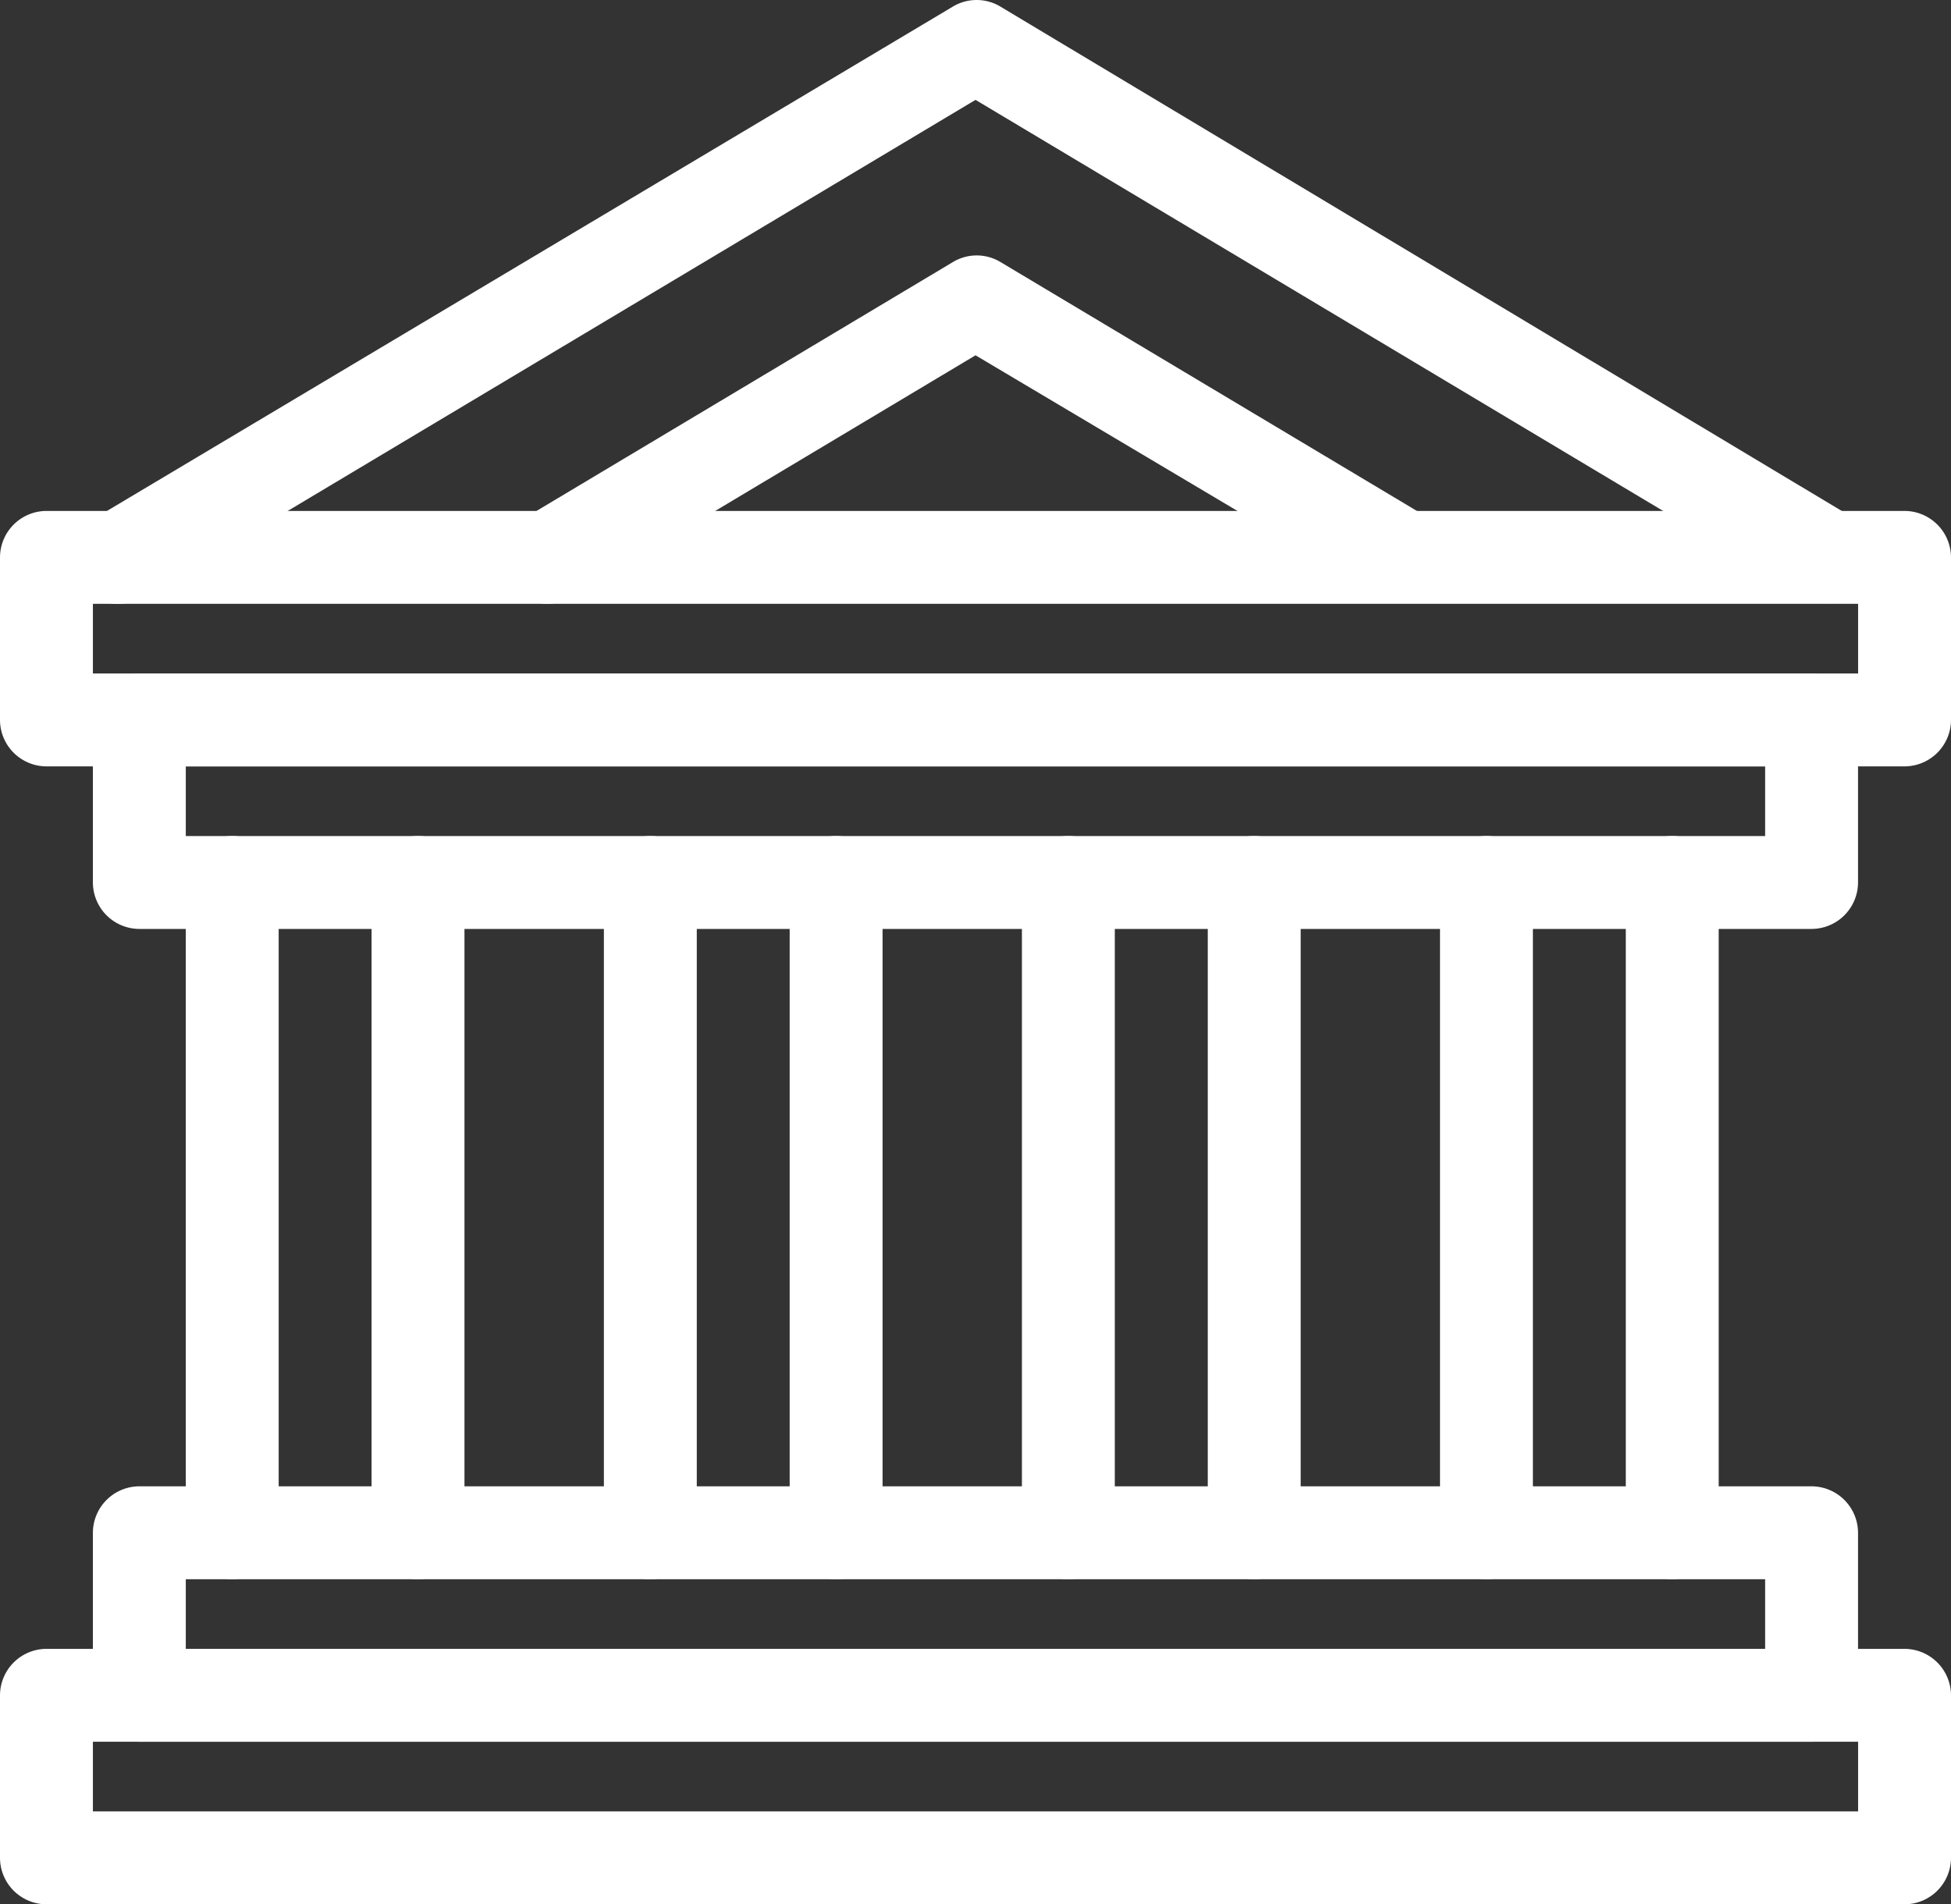
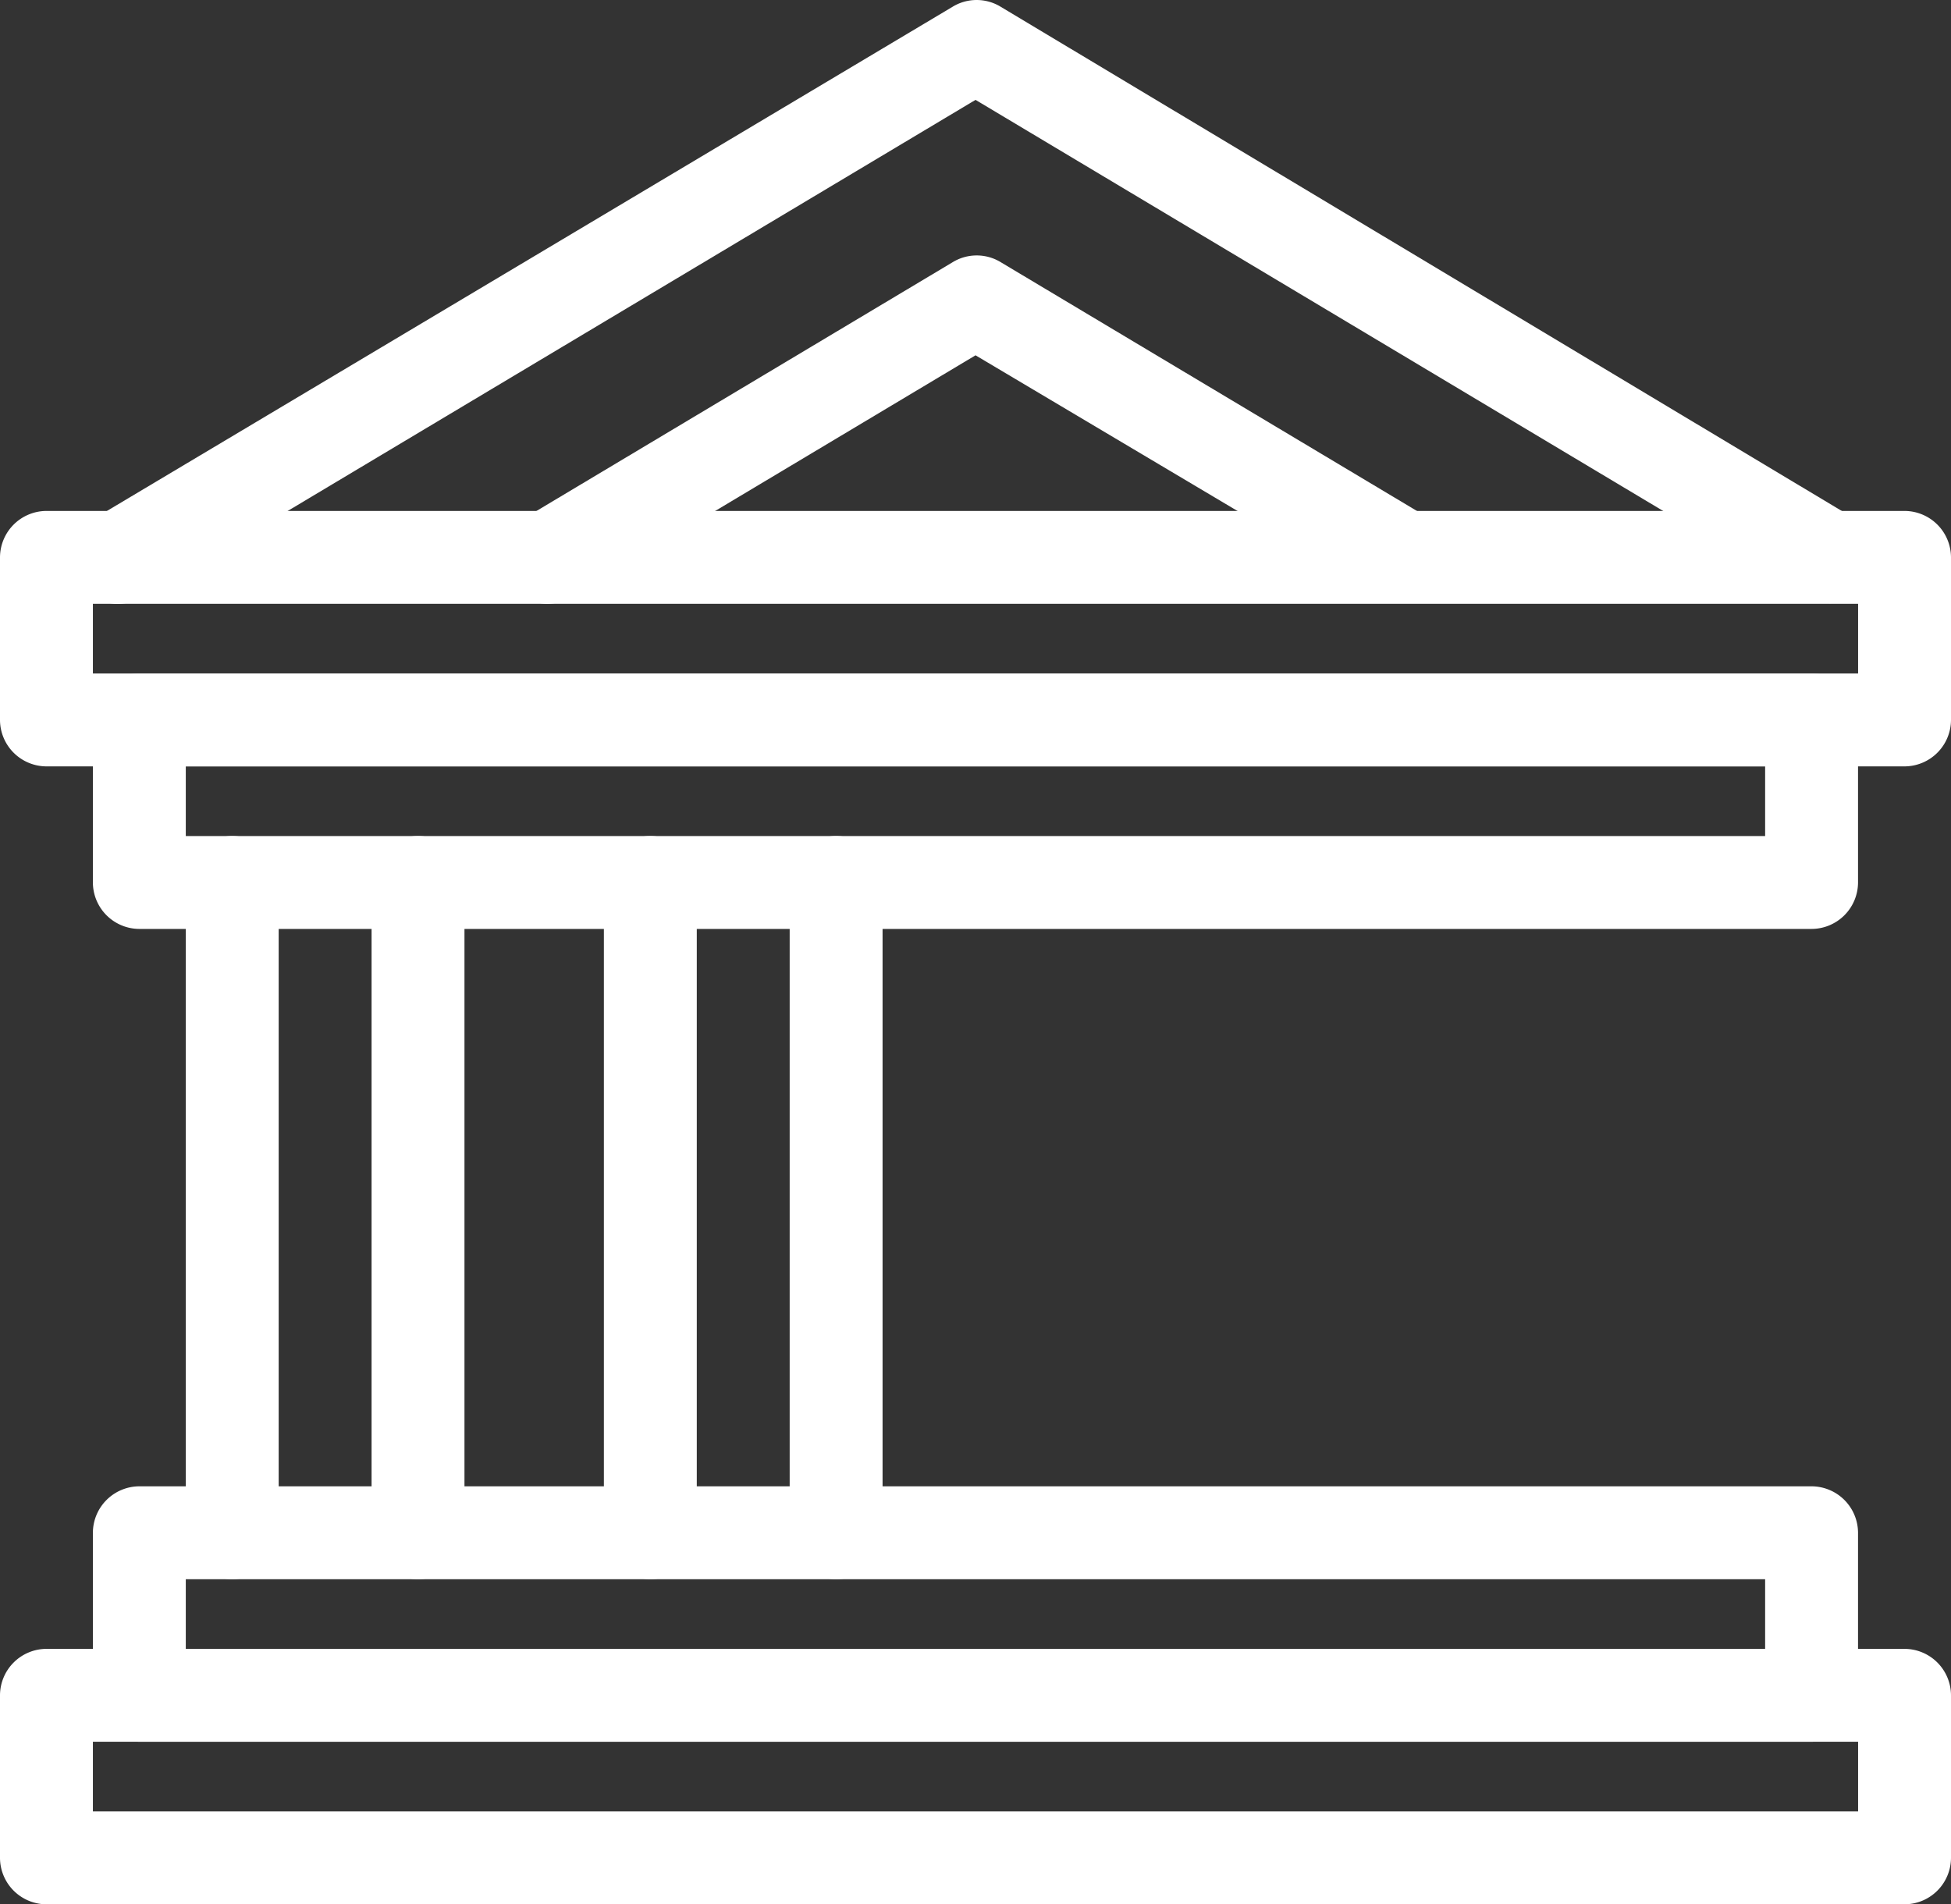
<svg xmlns="http://www.w3.org/2000/svg" viewBox="0 0 25.707 25.094">
  <rect x="0" y="0" width="25.707" height="25.094" fill="#333333" stroke="none" />
  <defs>
    <style>
      .cls-1 {
        fill: #fff;
      }
    </style>
  </defs>
  <g id="noun_bank_building_1783879" data-name="noun_bank building_1783879" transform="translate(-8 -9)">
    <g id="Group_47" data-name="Group 47" transform="translate(9.224 17.875)">
      <path id="Path_110" data-name="Path 110" class="cls-1" d="M34.646,76.366H12.612A.614.614,0,0,1,12,75.754V73.612A.614.614,0,0,1,12.612,73H34.646a.614.614,0,0,1,.612.612v2.142A.614.614,0,0,1,34.646,76.366ZM13.224,75.142h20.81v-.918H13.224Z" transform="translate(-12 -62.289)" />
      <path id="Path_111" data-name="Path 111" class="cls-1" d="M34.646,41.366H12.612A.614.614,0,0,1,12,40.754V38.612A.614.614,0,0,1,12.612,38H34.646a.614.614,0,0,1,.612.612v2.142A.614.614,0,0,1,34.646,41.366ZM13.224,40.142h20.81v-.918H13.224Z" transform="translate(-12 -38)" />
      <path id="Path_112" data-name="Path 112" class="cls-1" d="M16.612,54.793A.614.614,0,0,1,16,54.181V45.612a.612.612,0,1,1,1.224,0v8.569A.614.614,0,0,1,16.612,54.793Z" transform="translate(-14.776 -42.858)" />
      <path id="Path_113" data-name="Path 113" class="cls-1" d="M24.612,54.793A.614.614,0,0,1,24,54.181V45.612a.612.612,0,1,1,1.224,0v8.569A.614.614,0,0,1,24.612,54.793Z" transform="translate(-20.328 -42.858)" />
      <path id="Path_114" data-name="Path 114" class="cls-1" d="M34.612,54.793A.614.614,0,0,1,34,54.181V45.612a.612.612,0,1,1,1.224,0v8.569A.614.614,0,0,1,34.612,54.793Z" transform="translate(-27.267 -42.858)" />
      <path id="Path_115" data-name="Path 115" class="cls-1" d="M42.612,54.793A.614.614,0,0,1,42,54.181V45.612a.612.612,0,1,1,1.224,0v8.569A.614.614,0,0,1,42.612,54.793Z" transform="translate(-32.819 -42.858)" />
-       <path id="Path_116" data-name="Path 116" class="cls-1" d="M52.612,54.793A.614.614,0,0,1,52,54.181V45.612a.612.612,0,1,1,1.224,0v8.569A.614.614,0,0,1,52.612,54.793Z" transform="translate(-39.759 -42.858)" />
-       <path id="Path_117" data-name="Path 117" class="cls-1" d="M60.612,54.793A.614.614,0,0,1,60,54.181V45.612a.612.612,0,1,1,1.224,0v8.569A.614.614,0,0,1,60.612,54.793Z" transform="translate(-45.31 -42.858)" />
-       <path id="Path_118" data-name="Path 118" class="cls-1" d="M70.612,54.793A.614.614,0,0,1,70,54.181V45.612a.612.612,0,1,1,1.224,0v8.569A.614.614,0,0,1,70.612,54.793Z" transform="translate(-52.25 -42.858)" />
-       <path id="Path_119" data-name="Path 119" class="cls-1" d="M78.612,54.793A.614.614,0,0,1,78,54.181V45.612a.612.612,0,1,1,1.224,0v8.569A.614.614,0,0,1,78.612,54.793Z" transform="translate(-57.802 -42.858)" />
    </g>
    <path id="Path_120" data-name="Path 120" class="cls-1" d="M33.095,83.366H8.612A.614.614,0,0,1,8,82.754V80.612A.614.614,0,0,1,8.612,80H33.095a.614.614,0,0,1,.612.612v2.142A.614.614,0,0,1,33.095,83.366ZM9.224,82.142H32.483v-.918H9.224Z" transform="translate(0 -49.272)" />
    <path id="Path_121" data-name="Path 121" class="cls-1" d="M33.095,34.366H8.612A.614.614,0,0,1,8,33.754V31.612A.614.614,0,0,1,8.612,31H33.095a.614.614,0,0,1,.612.612v2.142A.614.614,0,0,1,33.095,34.366ZM9.224,33.142H32.483v-.918H9.224Z" transform="translate(0 -15.267)" />
    <path id="Path_122" data-name="Path 122" class="cls-1" d="M30.207,24.59a.568.568,0,0,1-.52-.306.576.576,0,0,1,.214-.826l5.631-3.366a.608.608,0,0,1,.643,0l5.631,3.366a.6.6,0,1,1-.612,1.041l-5.356-3.183L30.513,24.5A.59.59,0,0,1,30.207,24.59Z" transform="translate(-14.984 -7.634)" />
    <path id="Path_123" data-name="Path 123" class="cls-1" d="M11.707,16.957a.568.568,0,0,1-.52-.306.576.576,0,0,1,.214-.826L22.693,9.092a.608.608,0,0,1,.643,0l11.231,6.733a.6.6,0,0,1-.612,1.041L23,10.316,12.043,16.865A.7.7,0,0,1,11.707,16.957Z" transform="translate(-2.146 0)" />
  </g>
</svg>